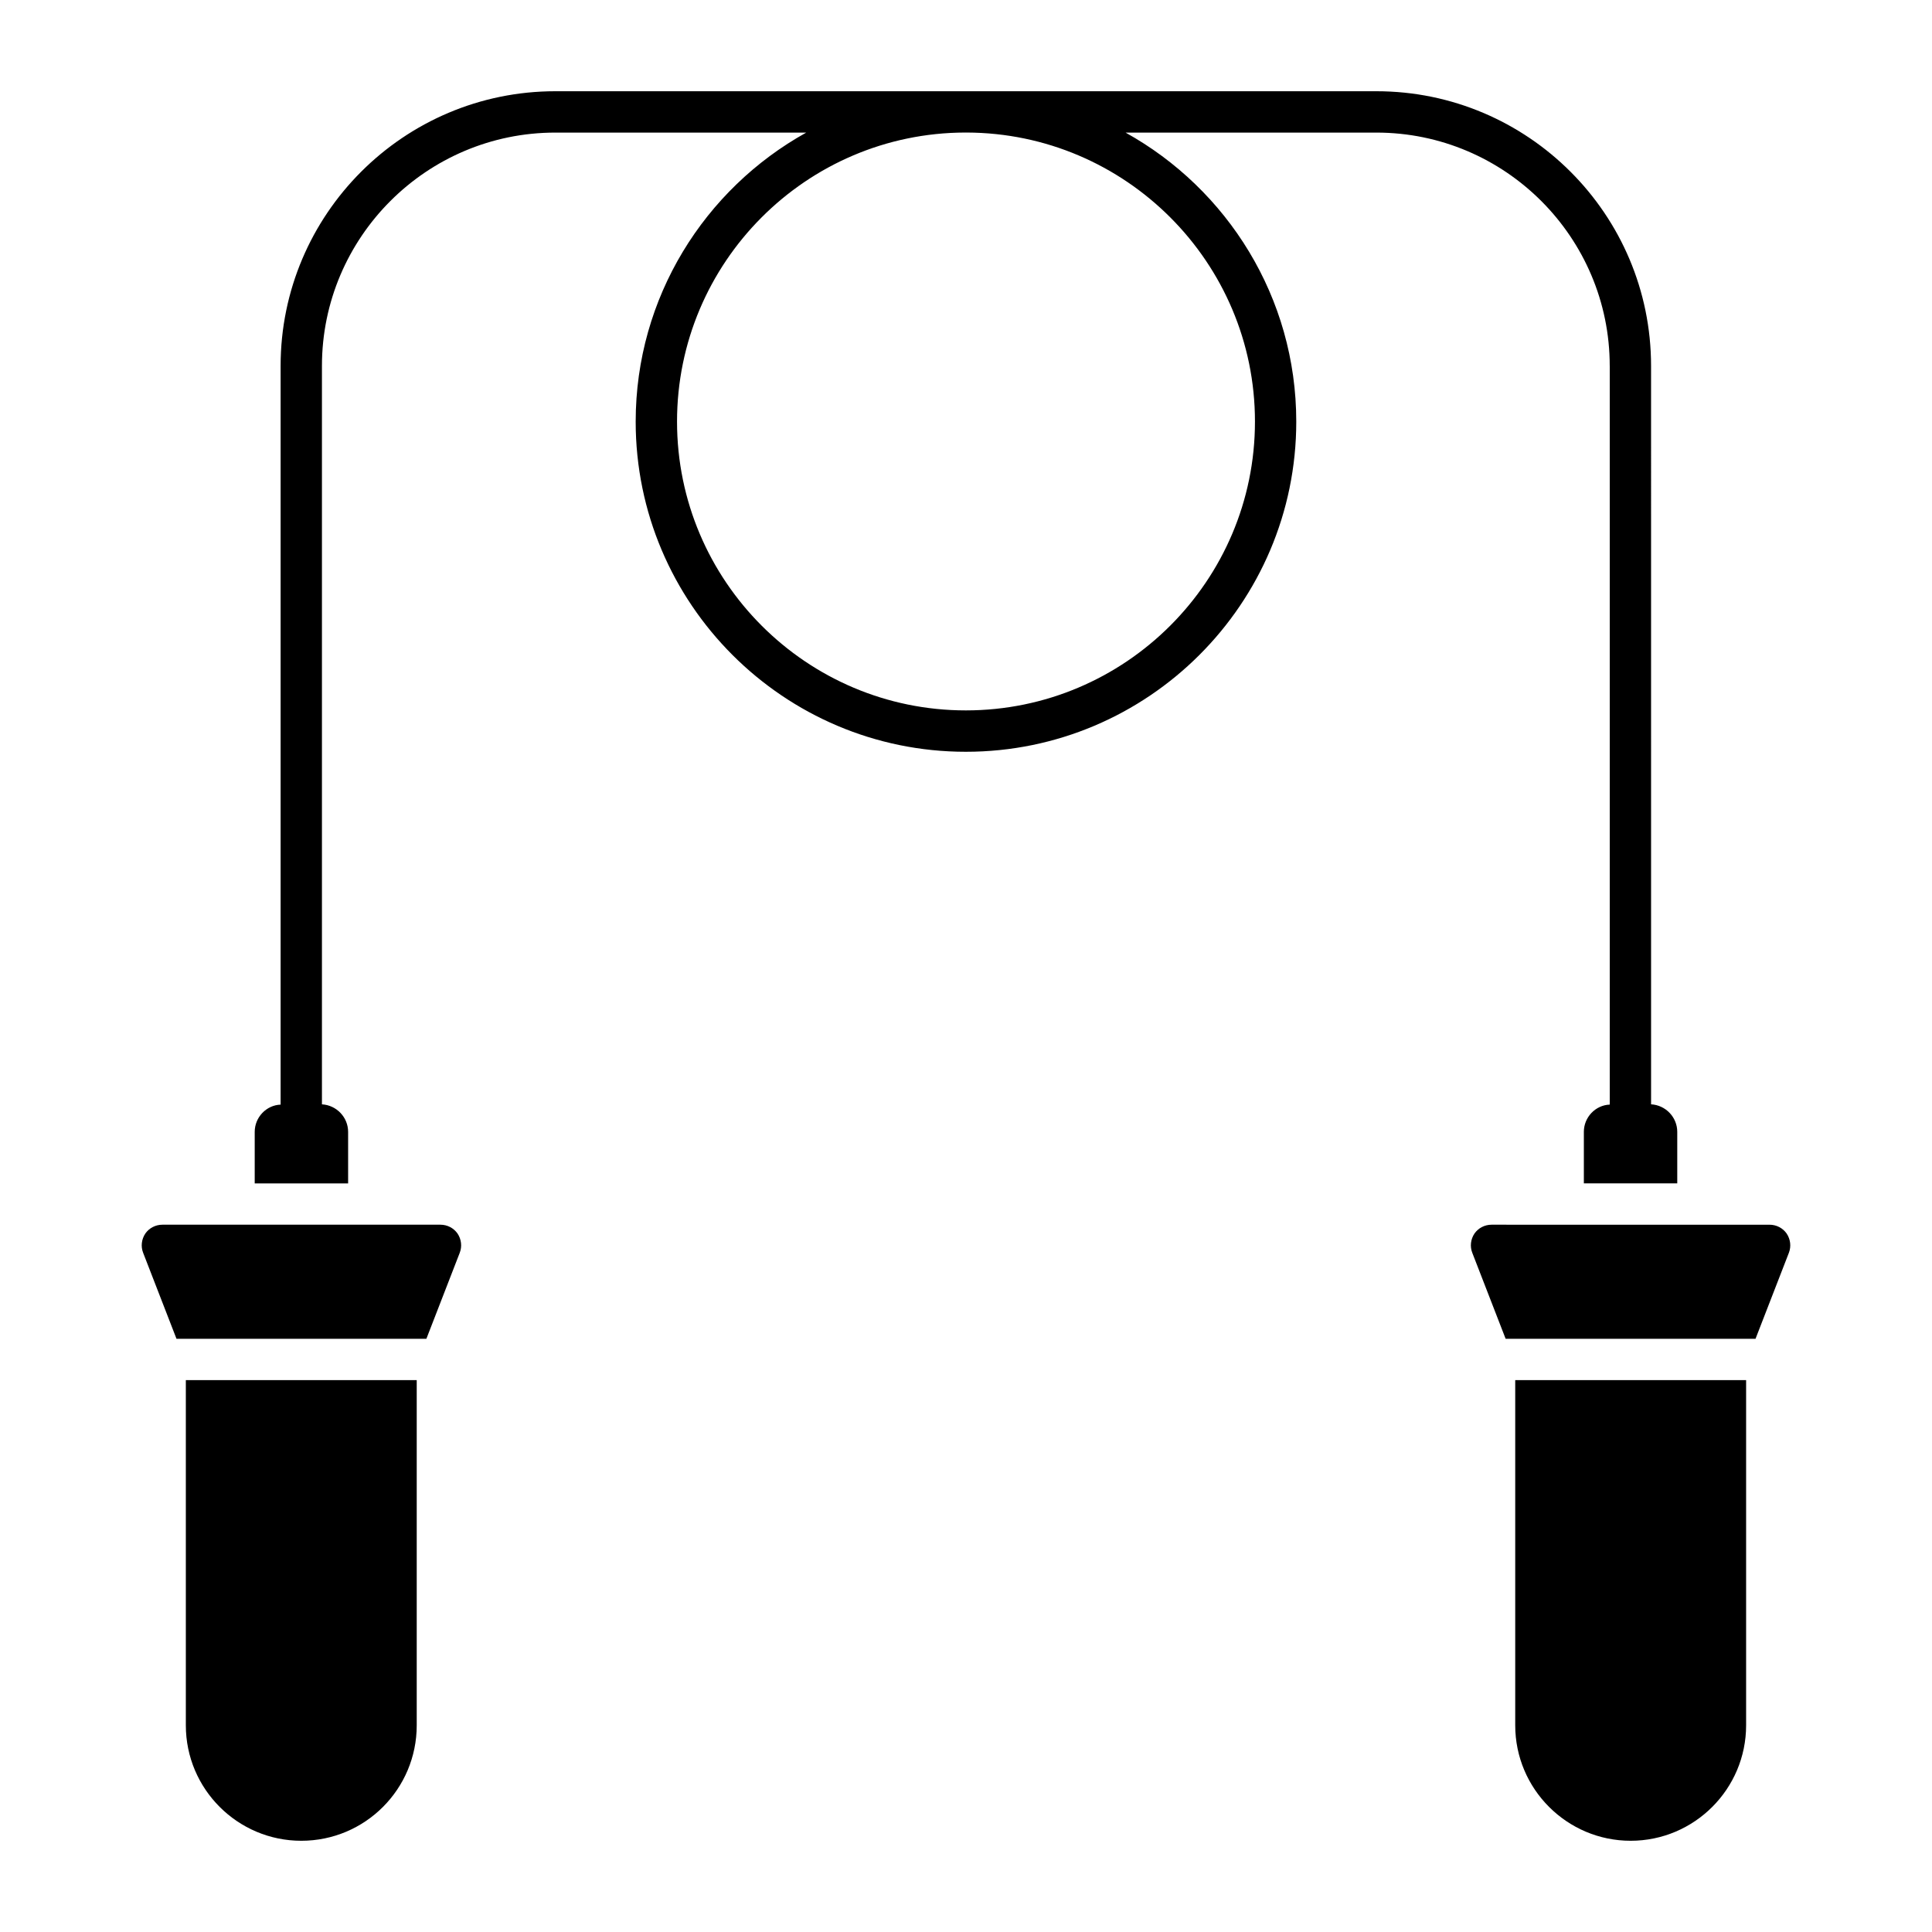
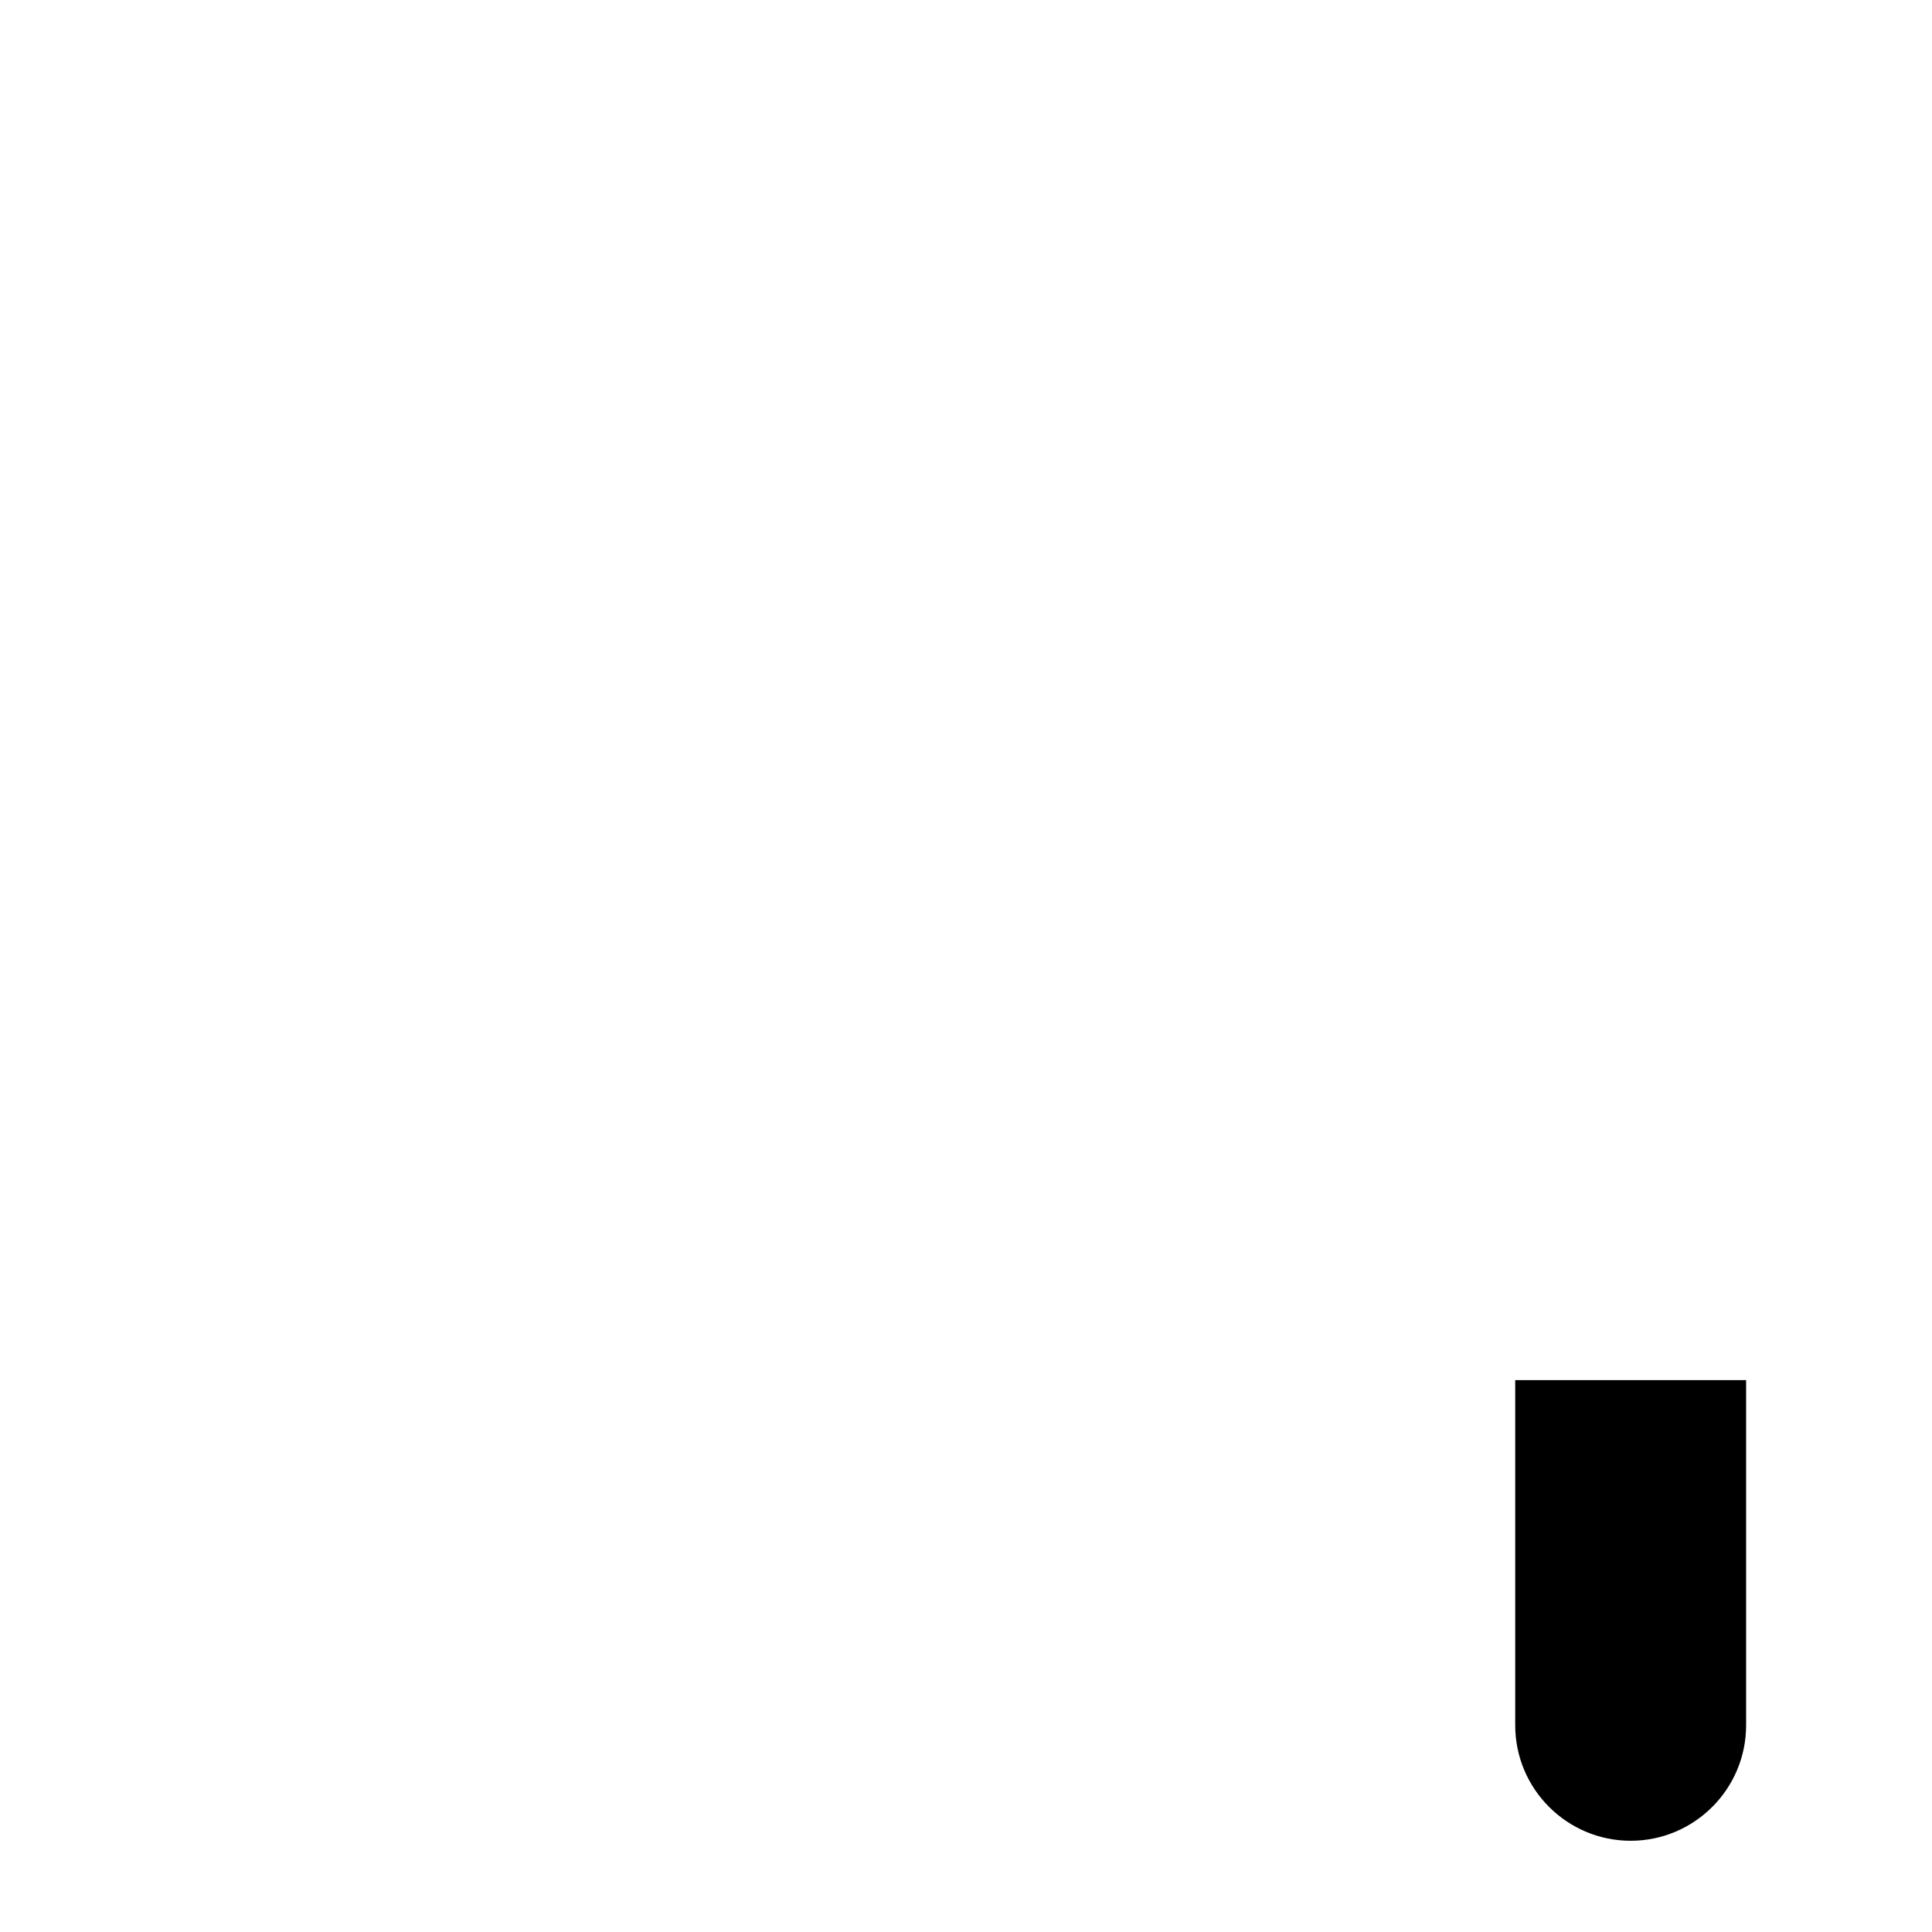
<svg xmlns="http://www.w3.org/2000/svg" fill="#000000" width="800px" height="800px" version="1.1" viewBox="144 144 512 512">
  <g>
-     <path d="m570.6 240.97v195.76c-3.797 0.145-6.863 3.359-6.863 7.227v13.652h24.754v-13.652c0-3.871-3.066-7.082-6.938-7.301l-0.004-195.68c0-40.16-32.637-72.797-72.797-72.797h-217.59c-40.16 0-72.797 32.637-72.797 72.797v195.76c-3.797 0.145-6.863 3.359-6.863 7.227v13.652h24.754v-13.652c0-3.871-3.066-7.082-6.938-7.301v-195.68c0-34.098 27.746-61.844 61.844-61.844h66.5c-26.922 14.949-45.199 43.668-45.199 76.598 0 48.246 39.246 87.492 87.492 87.492 48.289 0 87.57-39.246 87.57-87.492 0-32.934-18.293-61.652-45.238-76.598h66.465c34.098 0 61.844 27.746 61.844 61.844zm-94.023 14.754c0 42.207-34.367 76.539-76.617 76.539-42.207 0-76.539-34.332-76.539-76.539 0-42.168 34.219-76.484 76.328-76.598h0.211c0.012 0 0.023-0.008 0.035-0.008 0.016 0 0.027 0.008 0.039 0.008h0.137c42.148 0.117 76.406 34.43 76.406 76.598z" />
-     <path d="m193.25 601.23c0 16.867 13.727 30.594 30.594 30.594 16.941 0 30.594-13.727 30.594-30.594v-91.488h-61.188z" />
-     <path d="m260.72 468.56h-73.676c-1.824 0-3.504 0.875-4.527 2.336-1.023 1.535-1.242 3.434-0.582 5.113l8.836 22.781h66.227l8.836-22.781c0.656-1.68 0.438-3.578-0.586-5.113-1.023-1.457-2.703-2.336-4.527-2.336z" />
    <path d="m545.55 601.23c0 16.867 13.727 30.594 30.594 30.594 16.867 0 30.594-13.727 30.594-30.594v-91.488h-61.188z" />
-     <path d="m617.48 470.9c-1.023-1.461-2.703-2.336-4.527-2.336l-73.672-0.004c-1.824 0-3.504 0.875-4.527 2.336-1.023 1.535-1.242 3.434-0.582 5.113l8.836 22.781h66.227l8.836-22.781c0.652-1.68 0.434-3.578-0.59-5.109z" />
  </g>
</svg>